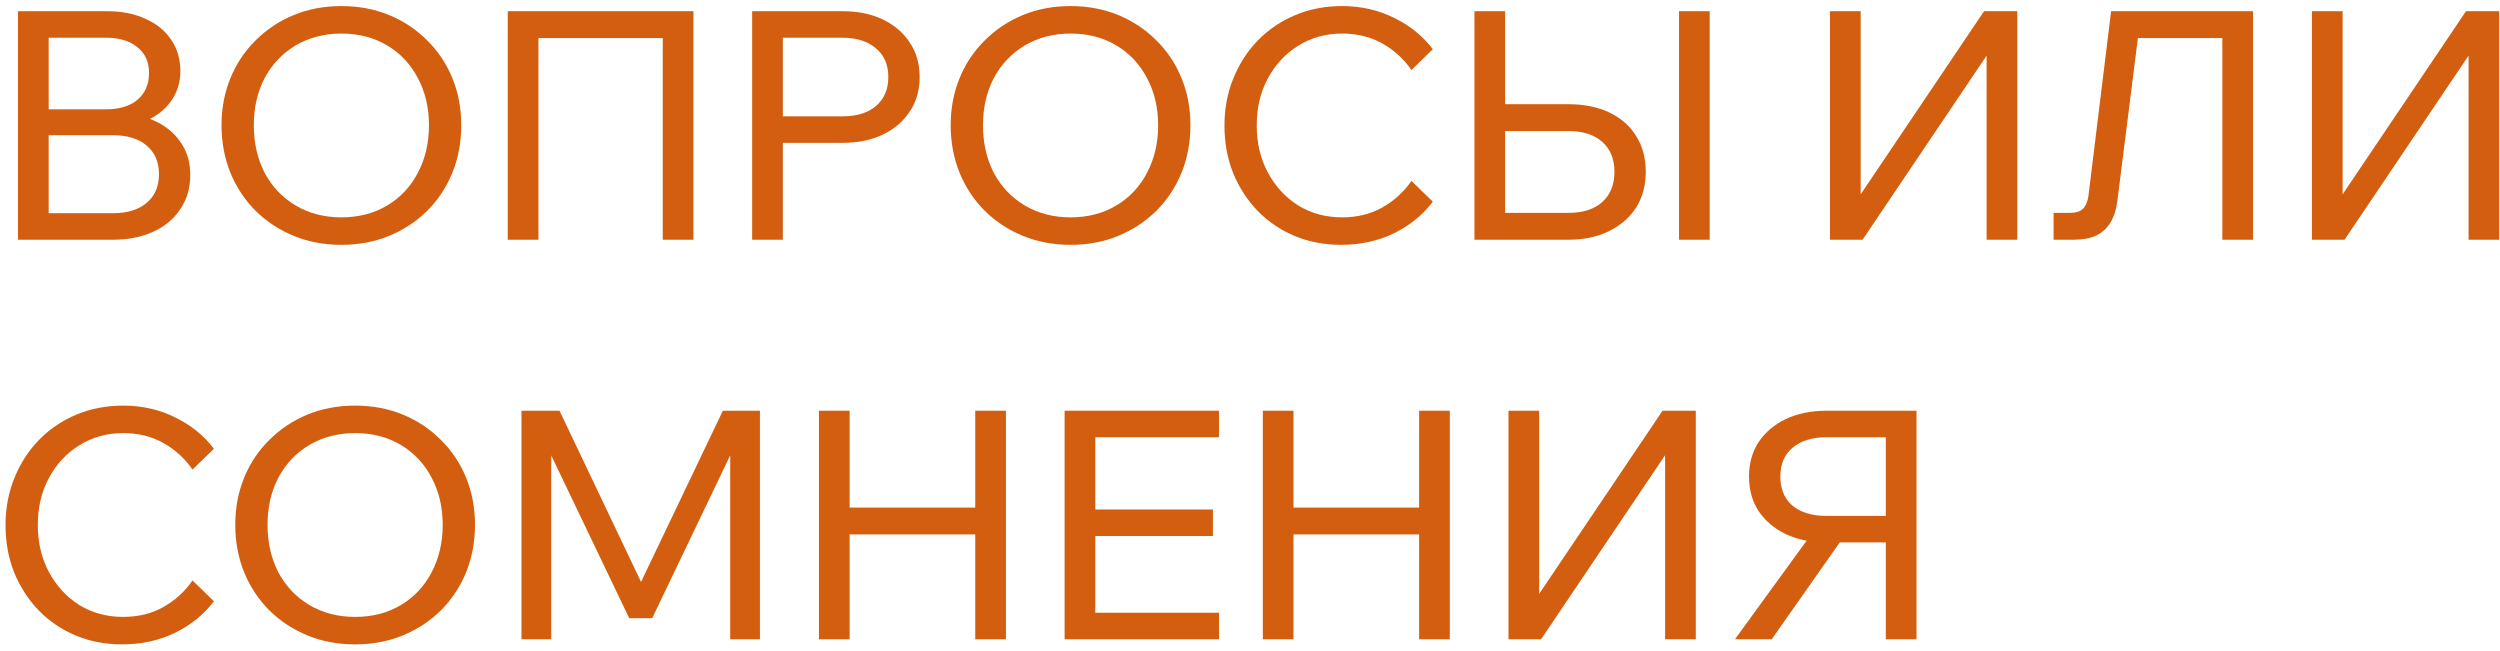
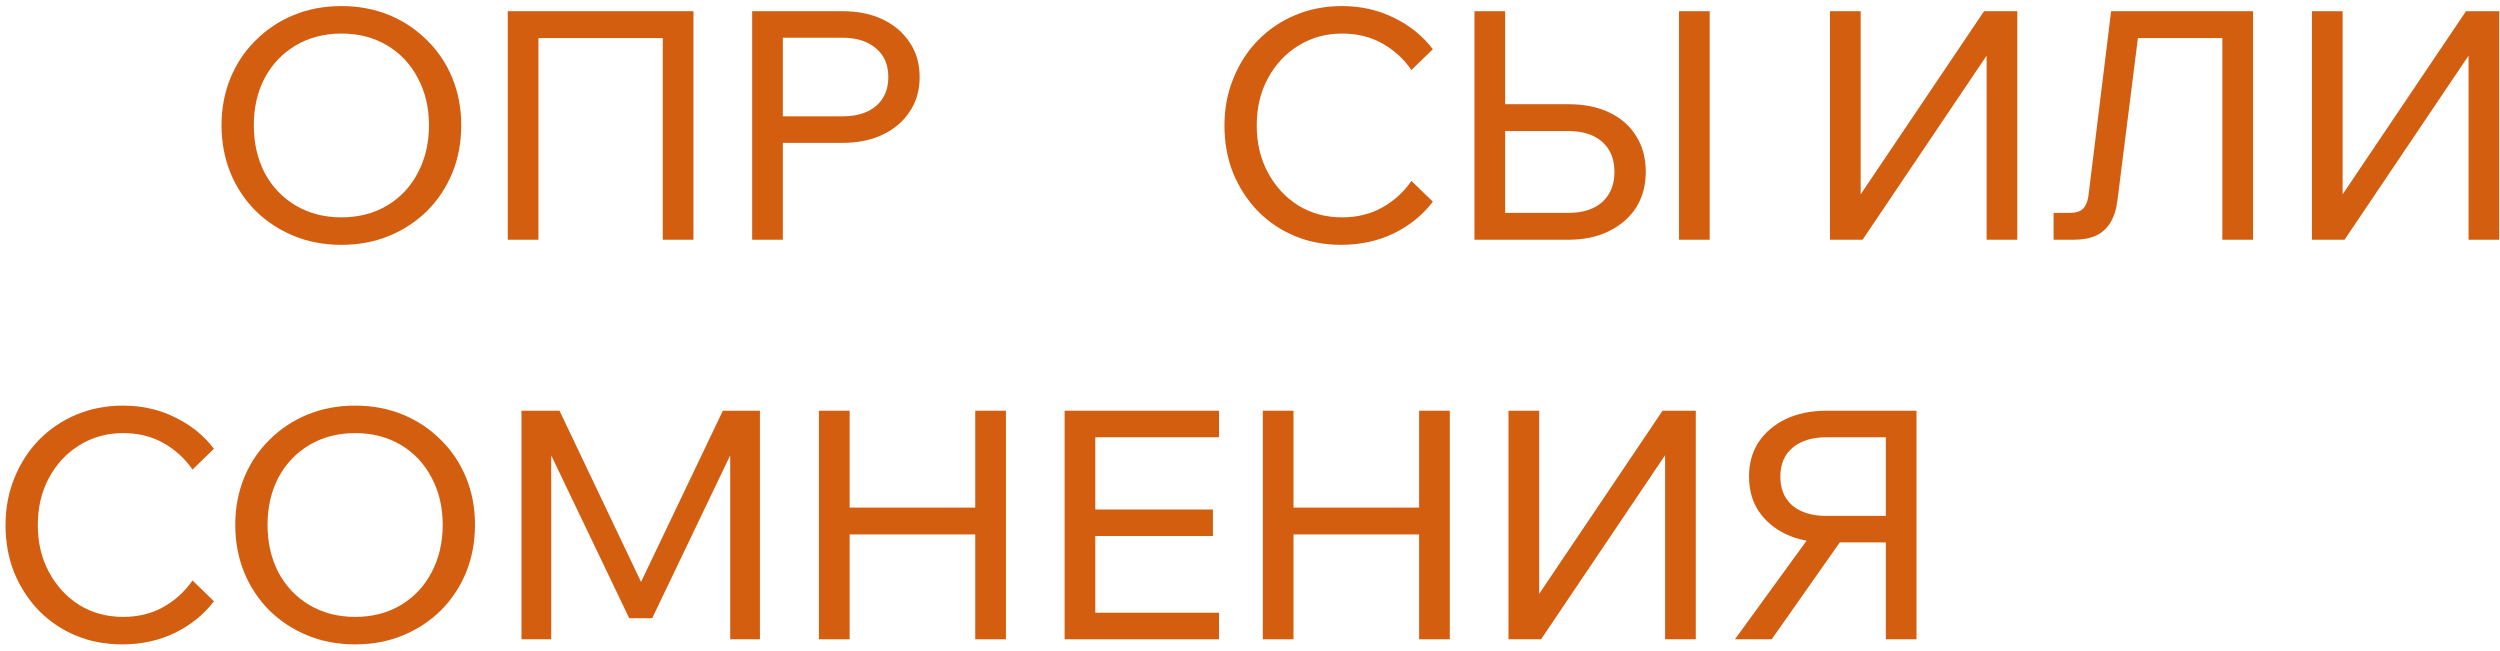
<svg xmlns="http://www.w3.org/2000/svg" width="219" height="57" viewBox="0 0 219 57" fill="none">
-   <path d="M1.576 21V0.98H9.36C10.667 0.98 11.796 1.204 12.748 1.652C13.719 2.082 14.466 2.688 14.988 3.472C15.53 4.256 15.8 5.18 15.8 6.244C15.8 7.215 15.53 8.083 14.988 8.848C14.466 9.595 13.719 10.183 12.748 10.612C11.796 11.023 10.667 11.228 9.36 11.228H4.544V9.856H9.864C11.227 9.856 12.412 10.08 13.42 10.528C14.447 10.976 15.24 11.611 15.8 12.432C16.379 13.235 16.668 14.196 16.668 15.316C16.668 16.455 16.379 17.454 15.8 18.312C15.24 19.171 14.447 19.834 13.42 20.3C12.412 20.767 11.227 21 9.864 21H1.576ZM4.264 18.676H9.892C11.143 18.676 12.123 18.378 12.832 17.78C13.56 17.183 13.924 16.343 13.924 15.26C13.924 14.178 13.56 13.338 12.832 12.74C12.123 12.143 11.143 11.844 9.892 11.844H3.984V9.576H9.304C10.462 9.576 11.376 9.296 12.048 8.736C12.72 8.158 13.056 7.374 13.056 6.384C13.056 5.432 12.72 4.686 12.048 4.144C11.376 3.584 10.462 3.304 9.304 3.304H4.264V18.676Z" fill="#D35E0F" />
  <path d="M29.906 21.448C28.394 21.448 27.004 21.187 25.734 20.664C24.465 20.142 23.354 19.414 22.402 18.48C21.45 17.528 20.713 16.418 20.19 15.148C19.668 13.86 19.406 12.47 19.406 10.976C19.406 9.483 19.668 8.102 20.19 6.832C20.713 5.563 21.45 4.462 22.402 3.528C23.354 2.576 24.465 1.839 25.734 1.316C27.004 0.794 28.394 0.532 29.906 0.532C31.418 0.532 32.809 0.794 34.078 1.316C35.348 1.839 36.458 2.576 37.41 3.528C38.362 4.462 39.1 5.563 39.622 6.832C40.145 8.102 40.406 9.483 40.406 10.976C40.406 12.47 40.145 13.86 39.622 15.148C39.1 16.418 38.362 17.528 37.41 18.48C36.458 19.414 35.348 20.142 34.078 20.664C32.809 21.187 31.418 21.448 29.906 21.448ZM29.906 19.04C31.418 19.04 32.753 18.695 33.91 18.004C35.068 17.314 35.964 16.362 36.598 15.148C37.252 13.916 37.578 12.526 37.578 10.976C37.578 9.427 37.252 8.046 36.598 6.832C35.964 5.619 35.068 4.667 33.91 3.976C32.753 3.286 31.418 2.94 29.906 2.94C28.413 2.94 27.078 3.286 25.902 3.976C24.745 4.667 23.84 5.619 23.186 6.832C22.552 8.046 22.234 9.427 22.234 10.976C22.234 12.526 22.552 13.916 23.186 15.148C23.84 16.362 24.745 17.314 25.902 18.004C27.078 18.695 28.413 19.04 29.906 19.04Z" fill="#D35E0F" />
  <path d="M44.479 21V0.98H60.747V21H58.059V1.596L59.459 3.332H45.711L47.167 1.596V21H44.479Z" fill="#D35E0F" />
  <path d="M68.577 21H65.889V0.98H73.785C75.147 0.98 76.333 1.223 77.341 1.708C78.349 2.194 79.133 2.866 79.693 3.724C80.272 4.583 80.561 5.591 80.561 6.748C80.561 7.906 80.272 8.914 79.693 9.772C79.133 10.631 78.349 11.303 77.341 11.788C76.333 12.274 75.147 12.516 73.785 12.516H68.297V10.192H73.785C75.035 10.192 76.016 9.894 76.725 9.296C77.453 8.68 77.817 7.831 77.817 6.748C77.817 5.666 77.453 4.826 76.725 4.228C76.016 3.612 75.035 3.304 73.785 3.304H68.577V21Z" fill="#D35E0F" />
-   <path d="M93.781 21.448C92.269 21.448 90.879 21.187 89.609 20.664C88.34 20.142 87.229 19.414 86.277 18.48C85.325 17.528 84.588 16.418 84.065 15.148C83.543 13.86 83.281 12.47 83.281 10.976C83.281 9.483 83.543 8.102 84.065 6.832C84.588 5.563 85.325 4.462 86.277 3.528C87.229 2.576 88.34 1.839 89.609 1.316C90.879 0.794 92.269 0.532 93.781 0.532C95.293 0.532 96.684 0.794 97.953 1.316C99.223 1.839 100.333 2.576 101.285 3.528C102.237 4.462 102.975 5.563 103.497 6.832C104.02 8.102 104.281 9.483 104.281 10.976C104.281 12.47 104.02 13.86 103.497 15.148C102.975 16.418 102.237 17.528 101.285 18.48C100.333 19.414 99.223 20.142 97.953 20.664C96.684 21.187 95.293 21.448 93.781 21.448ZM93.781 19.04C95.293 19.04 96.628 18.695 97.785 18.004C98.943 17.314 99.839 16.362 100.473 15.148C101.127 13.916 101.453 12.526 101.453 10.976C101.453 9.427 101.127 8.046 100.473 6.832C99.839 5.619 98.943 4.667 97.785 3.976C96.628 3.286 95.293 2.94 93.781 2.94C92.288 2.94 90.953 3.286 89.777 3.976C88.62 4.667 87.715 5.619 87.061 6.832C86.427 8.046 86.109 9.427 86.109 10.976C86.109 12.526 86.427 13.916 87.061 15.148C87.715 16.362 88.62 17.314 89.777 18.004C90.953 18.695 92.288 19.04 93.781 19.04Z" fill="#D35E0F" />
  <path d="M123.642 15.848L125.518 17.668C124.64 18.826 123.502 19.75 122.102 20.44C120.702 21.112 119.162 21.448 117.482 21.448C116.007 21.448 114.644 21.187 113.394 20.664C112.162 20.142 111.088 19.414 110.174 18.48C109.259 17.528 108.54 16.418 108.018 15.148C107.514 13.879 107.262 12.498 107.262 11.004C107.262 9.511 107.523 8.13 108.046 6.86C108.568 5.572 109.287 4.462 110.202 3.528C111.135 2.576 112.227 1.839 113.478 1.316C114.728 0.794 116.091 0.532 117.566 0.532C119.227 0.532 120.748 0.878 122.13 1.568C123.511 2.24 124.64 3.155 125.518 4.312L123.642 6.132C122.97 5.162 122.12 4.387 121.094 3.808C120.067 3.23 118.891 2.94 117.566 2.94C116.147 2.94 114.868 3.295 113.73 4.004C112.61 4.695 111.723 5.647 111.07 6.86C110.416 8.055 110.09 9.436 110.09 11.004C110.09 12.535 110.416 13.907 111.07 15.12C111.723 16.334 112.61 17.295 113.73 18.004C114.868 18.695 116.147 19.04 117.566 19.04C118.891 19.04 120.067 18.751 121.094 18.172C122.12 17.594 122.97 16.819 123.642 15.848Z" fill="#D35E0F" />
  <path d="M129.162 21V0.98H131.85V19.012L131.514 18.648H137.394C138.664 18.648 139.653 18.331 140.362 17.696C141.072 17.043 141.426 16.166 141.426 15.064C141.426 13.944 141.072 13.067 140.362 12.432C139.653 11.798 138.664 11.48 137.394 11.48H130.534V9.128H137.394C138.776 9.128 139.97 9.371 140.978 9.856C142.005 10.342 142.789 11.032 143.33 11.928C143.89 12.806 144.17 13.851 144.17 15.064C144.17 16.24 143.89 17.276 143.33 18.172C142.77 19.05 141.977 19.74 140.95 20.244C139.942 20.748 138.757 21 137.394 21H129.162ZM149.77 21H147.082V0.98H149.77V21Z" fill="#D35E0F" />
-   <path d="M160.307 21V0.98H162.995V19.516H161.315L173.803 0.98H176.715V21H174.027V2.548H175.595L163.163 21H160.307Z" fill="#D35E0F" />
+   <path d="M160.307 21V0.98H162.995V19.516H161.315L173.803 0.98H176.715V21H174.027V2.548H175.595L163.163 21H160.307" fill="#D35E0F" />
  <path d="M179.894 21V18.648H181.322C181.826 18.648 182.199 18.536 182.442 18.312C182.703 18.07 182.871 17.687 182.946 17.164L184.934 0.98H197.366V21H194.678V1.512L196.33 3.332H185.69L187.51 1.512L185.494 17.5C185.4 18.303 185.195 18.966 184.878 19.488C184.579 19.992 184.159 20.375 183.618 20.636C183.095 20.879 182.442 21 181.658 21H179.894Z" fill="#D35E0F" />
  <path d="M202.526 21V0.98H205.214V19.516H203.534L216.022 0.98H218.934V21H216.246V2.548H217.814L205.382 21H202.526Z" fill="#D35E0F" />
  <path d="M16.864 50.848L18.74 52.668C17.863 53.826 16.724 54.75 15.324 55.44C13.924 56.112 12.384 56.448 10.704 56.448C9.23 56.448 7.867 56.187 6.616 55.664C5.384 55.142 4.311 54.414 3.396 53.48C2.482 52.528 1.763 51.418 1.24 50.148C0.736 48.879 0.484 47.498 0.484 46.004C0.484 44.511 0.746 43.13 1.268 41.86C1.791 40.572 2.51 39.462 3.424 38.528C4.358 37.576 5.45 36.839 6.7 36.316C7.951 35.794 9.314 35.532 10.788 35.532C12.45 35.532 13.971 35.878 15.352 36.568C16.734 37.24 17.863 38.155 18.74 39.312L16.864 41.132C16.192 40.162 15.343 39.387 14.316 38.808C13.29 38.23 12.114 37.94 10.788 37.94C9.37 37.94 8.091 38.295 6.952 39.004C5.832 39.695 4.946 40.647 4.292 41.86C3.639 43.055 3.312 44.436 3.312 46.004C3.312 47.535 3.639 48.907 4.292 50.12C4.946 51.334 5.832 52.295 6.952 53.004C8.091 53.695 9.37 54.04 10.788 54.04C12.114 54.04 13.29 53.751 14.316 53.172C15.343 52.594 16.192 51.819 16.864 50.848Z" fill="#D35E0F" />
  <path d="M31.109 56.448C29.597 56.448 28.207 56.187 26.937 55.664C25.668 55.142 24.557 54.414 23.605 53.48C22.653 52.528 21.916 51.418 21.393 50.148C20.871 48.86 20.609 47.47 20.609 45.976C20.609 44.483 20.871 43.102 21.393 41.832C21.916 40.563 22.653 39.462 23.605 38.528C24.557 37.576 25.668 36.839 26.937 36.316C28.207 35.794 29.597 35.532 31.109 35.532C32.621 35.532 34.012 35.794 35.281 36.316C36.551 36.839 37.661 37.576 38.613 38.528C39.565 39.462 40.303 40.563 40.825 41.832C41.348 43.102 41.609 44.483 41.609 45.976C41.609 47.47 41.348 48.86 40.825 50.148C40.303 51.418 39.565 52.528 38.613 53.48C37.661 54.414 36.551 55.142 35.281 55.664C34.012 56.187 32.621 56.448 31.109 56.448ZM31.109 54.04C32.621 54.04 33.956 53.695 35.113 53.004C36.271 52.314 37.167 51.362 37.801 50.148C38.455 48.916 38.781 47.526 38.781 45.976C38.781 44.427 38.455 43.046 37.801 41.832C37.167 40.619 36.271 39.667 35.113 38.976C33.956 38.286 32.621 37.94 31.109 37.94C29.616 37.94 28.281 38.286 27.105 38.976C25.948 39.667 25.043 40.619 24.389 41.832C23.755 43.046 23.437 44.427 23.437 45.976C23.437 47.526 23.755 48.916 24.389 50.148C25.043 51.362 25.948 52.314 27.105 53.004C28.281 53.695 29.616 54.04 31.109 54.04Z" fill="#D35E0F" />
  <path d="M57.134 54.152H55.118L47.138 37.492L48.286 37.464V56H45.682V35.98H49.014L56.854 52.444H55.454L63.322 35.98H66.57V56H63.966V37.464L65.114 37.492L57.134 54.152Z" fill="#D35E0F" />
  <path d="M85.432 56V35.98H88.12V56H85.432ZM74.428 56H71.74V35.98H74.428V56ZM74.148 46.816V44.464H85.712V46.816H74.148Z" fill="#D35E0F" />
  <path d="M106.784 56H93.26V35.98H106.784V38.304H95.948V53.676H106.784V56ZM106.252 46.956H95.668V44.632H106.252V46.956Z" fill="#D35E0F" />
  <path d="M124.315 56V35.98H127.003V56H124.315ZM113.311 56H110.623V35.98H113.311V56ZM113.031 46.816V44.464H124.595V46.816H113.031Z" fill="#D35E0F" />
  <path d="M132.143 56V35.98H134.831V54.516H133.151L145.639 35.98H148.551V56H145.863V37.548H147.431L134.999 56H132.143Z" fill="#D35E0F" />
  <path d="M165.198 56V38.304H159.99C158.739 38.304 157.75 38.612 157.022 39.228C156.312 39.826 155.958 40.666 155.958 41.748C155.958 42.831 156.312 43.68 157.022 44.296C157.75 44.894 158.739 45.192 159.99 45.192H165.478V47.516H159.99C158.646 47.516 157.46 47.274 156.434 46.788C155.426 46.303 154.632 45.631 154.054 44.772C153.494 43.914 153.214 42.906 153.214 41.748C153.214 40.591 153.494 39.583 154.054 38.724C154.632 37.866 155.426 37.194 156.434 36.708C157.46 36.223 158.646 35.98 159.99 35.98H167.886V56H165.198ZM151.982 56L158.758 46.676H161.754L155.202 56H151.982Z" fill="#D35E0F" />
</svg>